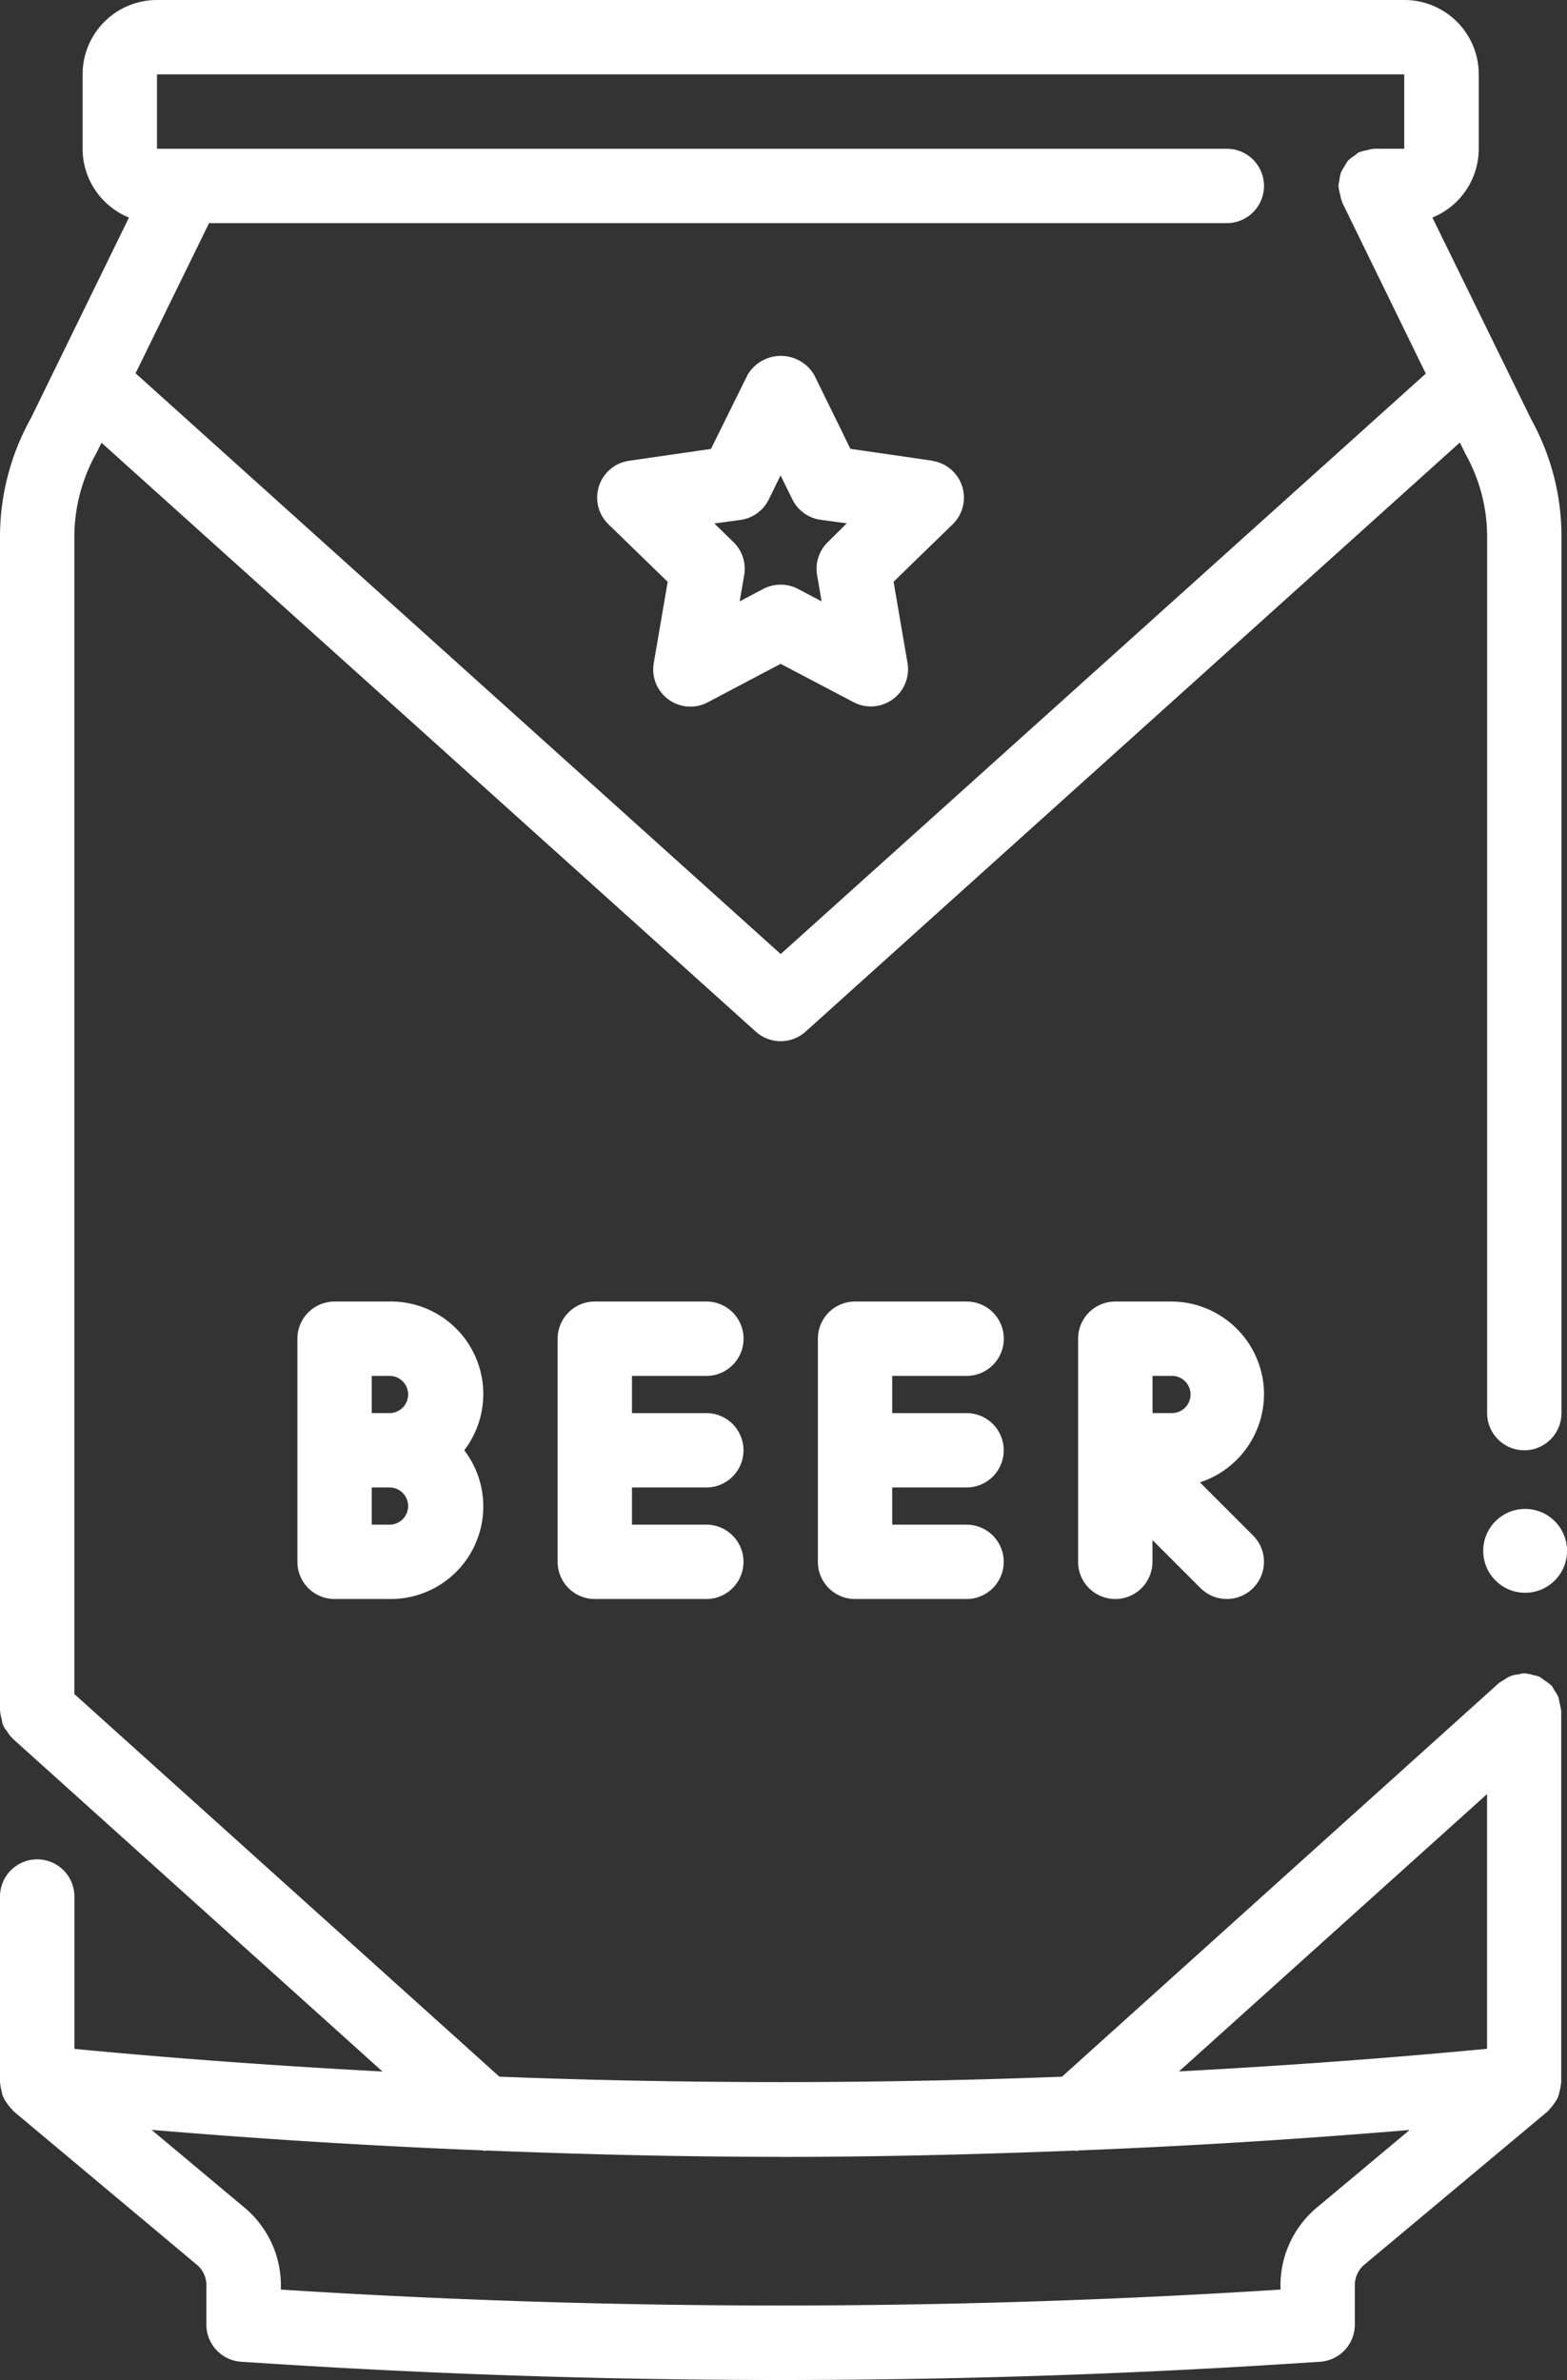
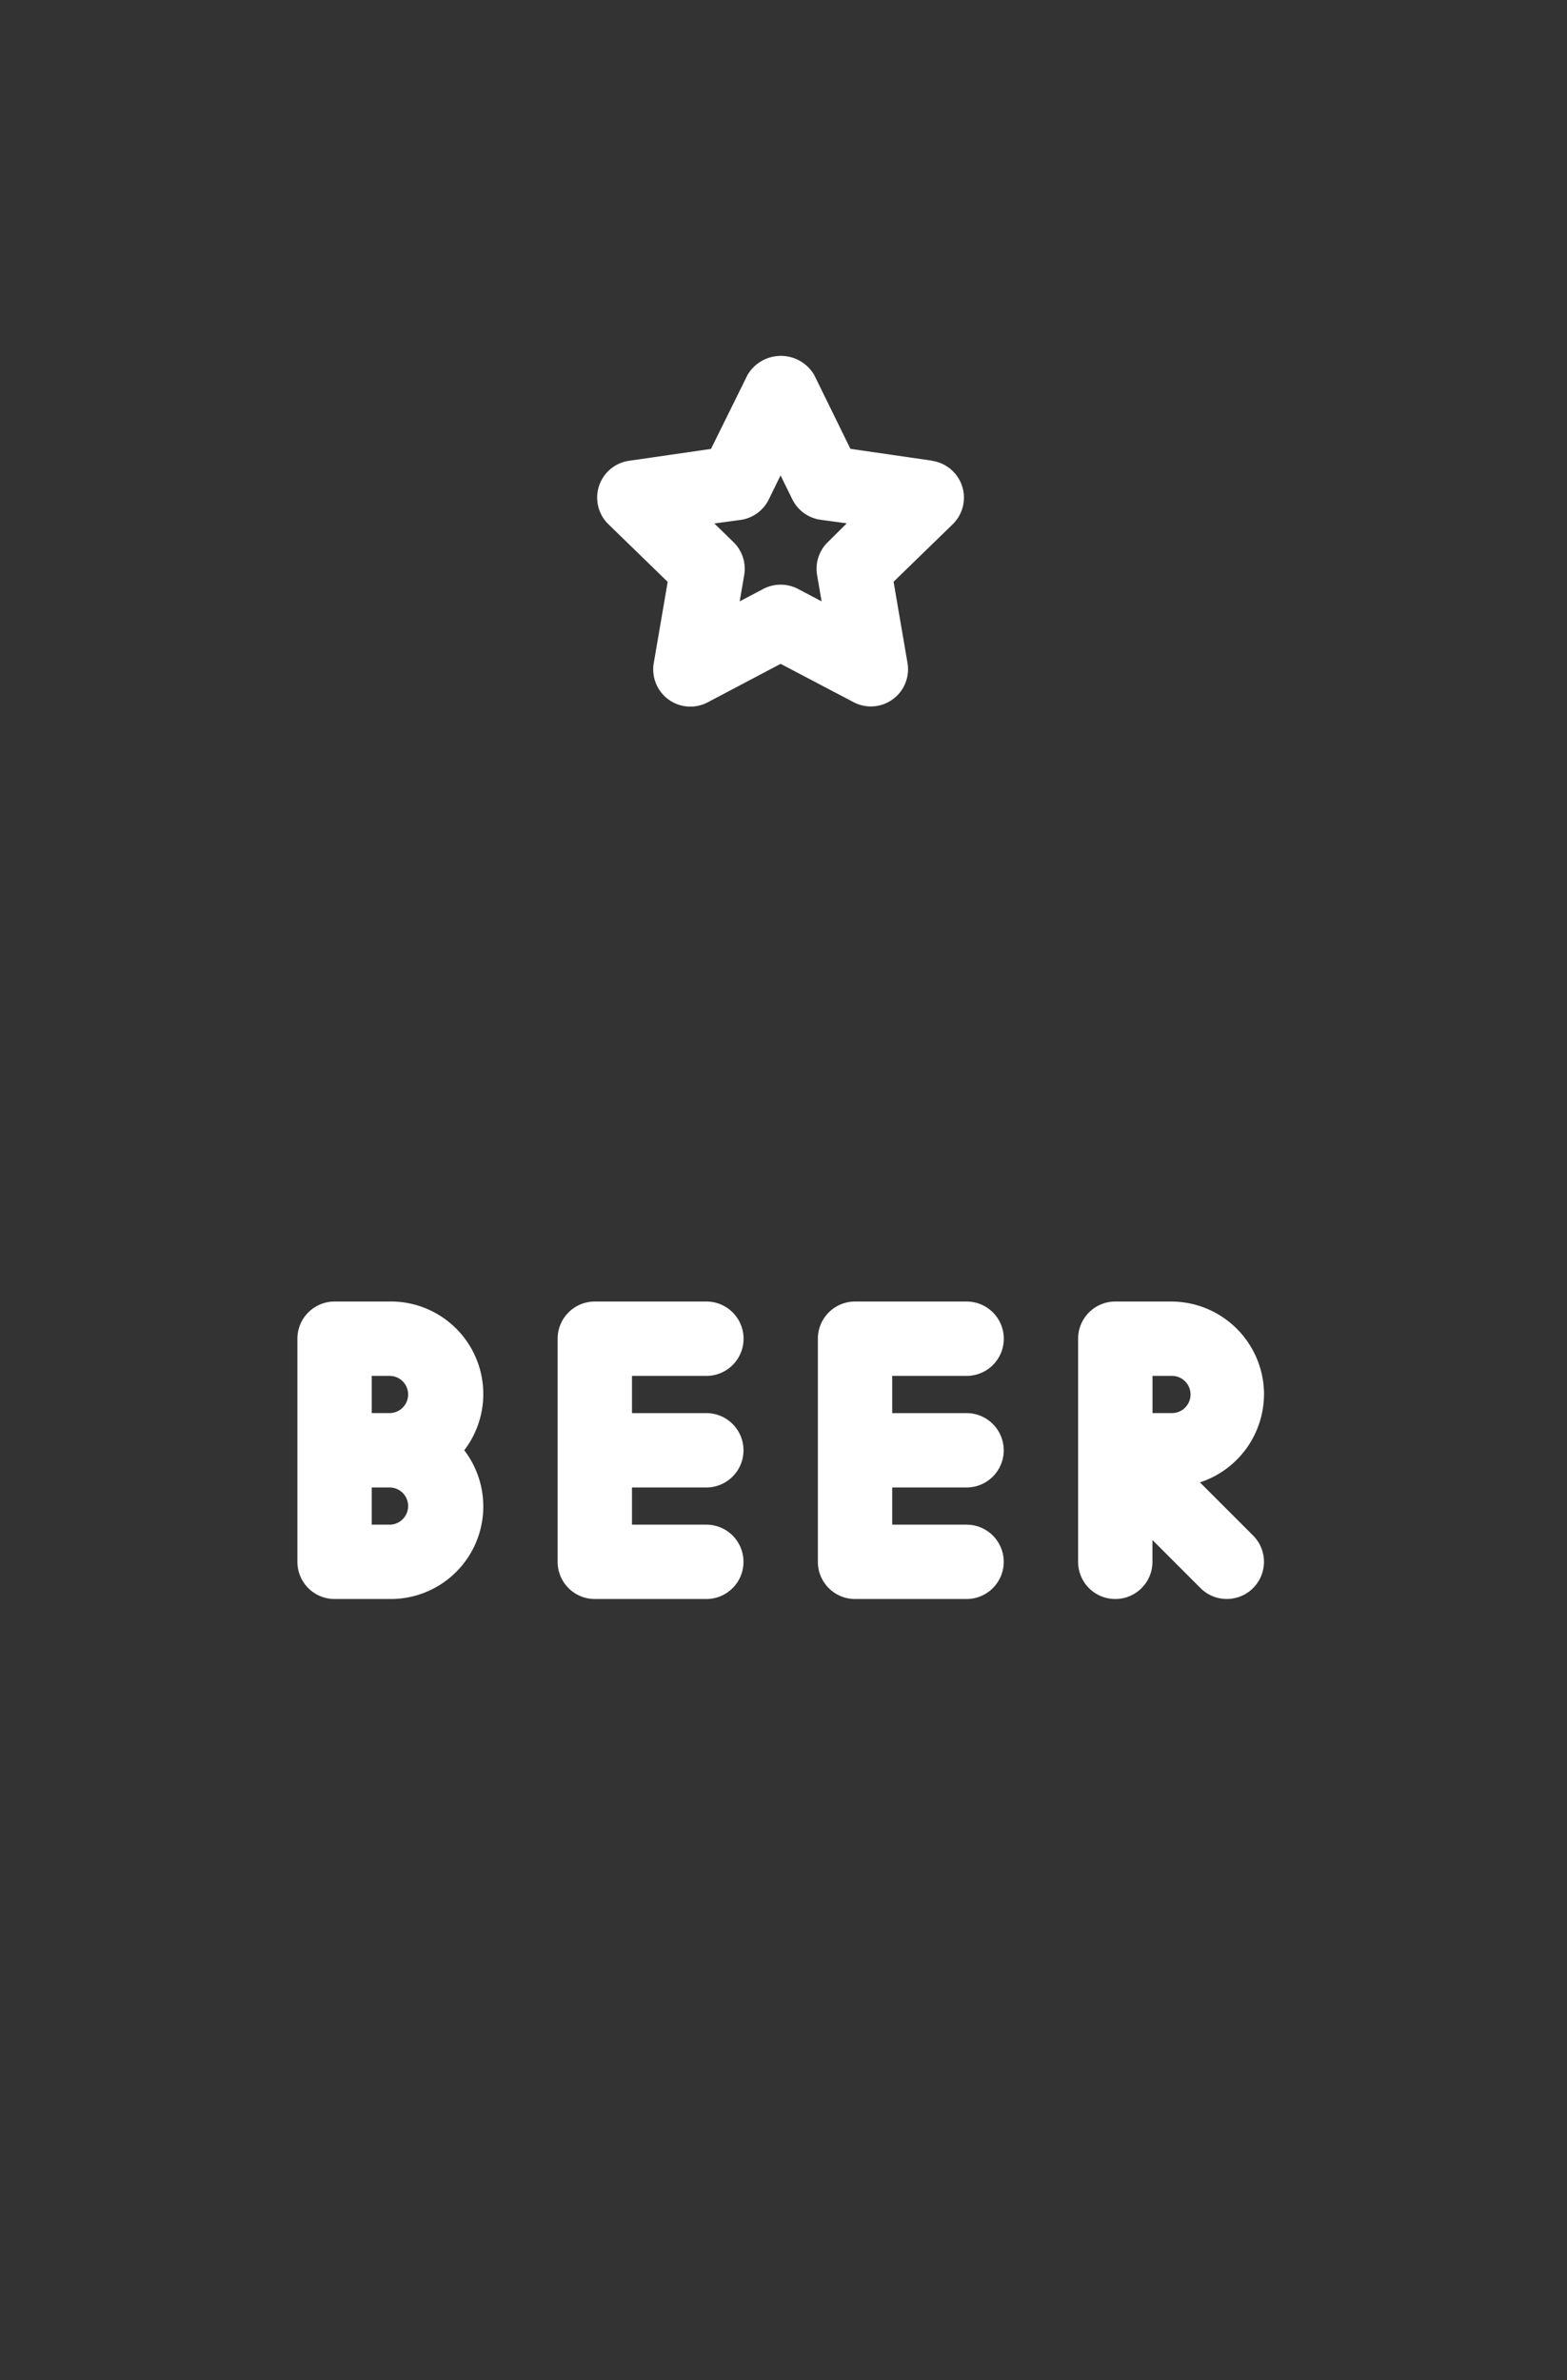
<svg xmlns="http://www.w3.org/2000/svg" width="43.632" height="66.251" viewBox="0 0 43.632 66.251">
  <rect x="0" y="0" width="43.632" height="66.251" fill="#333333" stroke="none" />
  <g id="_2" data-name="2" transform="translate(0)">
    <path id="Path_26" data-name="Path 26" d="M21.588,35.894H20.035A1.035,1.035,0,0,0,19,36.929V43.14a1.035,1.035,0,0,0,1.035,1.035h1.553a2.576,2.576,0,0,0,2.058-4.141,2.576,2.576,0,0,0-2.058-4.141Zm-.518,2.07h.518a.518.518,0,0,1,0,1.035H21.07Zm.518,4.141H21.07V41.07h.518a.518.518,0,0,1,0,1.035Zm8.8-4.141a1.035,1.035,0,1,0,0-2.07H27.281a1.035,1.035,0,0,0-1.035,1.035V43.14a1.035,1.035,0,0,0,1.035,1.035h3.105a1.035,1.035,0,0,0,0-2.07h-2.07V41.07h2.07a1.035,1.035,0,0,0,0-2.07h-2.07V37.964Zm7.246,0a1.035,1.035,0,0,0,0-2.07H34.527a1.035,1.035,0,0,0-1.035,1.035V43.14a1.035,1.035,0,0,0,1.035,1.035h3.105a1.035,1.035,0,0,0,0-2.07h-2.07V41.07h2.07a1.035,1.035,0,0,0,0-2.07h-2.07V37.964Zm8.281.518a2.588,2.588,0,0,0-2.588-2.588H41.773a1.035,1.035,0,0,0-1.035,1.035V43.14a1.035,1.035,0,1,0,2.07,0v-.607l1.338,1.338a1.035,1.035,0,1,0,1.464-1.464l-1.479-1.479A2.588,2.588,0,0,0,45.914,38.482Zm-3.105-.518h.518a.518.518,0,1,1,0,1.035h-.518ZM36.675,12.488l-2.277-.33L33.389,10.1a1.077,1.077,0,0,0-1.855,0l-1.018,2.06-2.277.33a1.035,1.035,0,0,0-.575,1.771l1.646,1.6-.388,2.264a1.035,1.035,0,0,0,1.5,1.091l2.033-1.073,2.033,1.068a1.035,1.035,0,0,0,1.5-1.091L35.6,15.858l1.646-1.6a1.035,1.035,0,0,0-.575-1.766ZM33.77,14.754a1.035,1.035,0,0,0-.3.916l.126.734-.658-.347a1.044,1.044,0,0,0-.965,0l-.658.347.126-.734a1.035,1.035,0,0,0-.3-.916l-.532-.518.736-.1a1.035,1.035,0,0,0,.779-.567l.329-.671.329.667a1.035,1.035,0,0,0,.779.567l.736.1Z" transform="translate(-10.719 0.336)" fill="#fff" />
-     <path id="Path_27" data-name="Path 27" d="M12.035,51.758A1.035,1.035,0,0,0,11,52.793v5.176c0,.017.008.03.008.047a1.011,1.011,0,0,0,.033.174.688.688,0,0,0,.142.339,1.045,1.045,0,0,0,.147.184c.017.014.024.036.04.051l5.077,4.25a.753.753,0,0,1,.3.566v1.128a1.035,1.035,0,0,0,.969,1.035l.837.054c4.706.3,9.443.454,14.182.454s9.476-.151,14.182-.454l.838-.054a1.035,1.035,0,0,0,.969-1.035V63.579a.757.757,0,0,1,.3-.567l5.077-4.244c.017-.014.024-.036.04-.051a1.016,1.016,0,0,0,.147-.185.94.94,0,0,0,.083-.132.991.991,0,0,0,.059-.207,1.118,1.118,0,0,0,.033-.174c0-.016.008-.03.008-.047V47.617l-.075-.367a.956.956,0,0,0-.118-.2.888.888,0,0,0-.073-.124c-.006-.006-.014-.009-.021-.016a1.01,1.01,0,0,0-.188-.14.961.961,0,0,0-.141-.1,1.093,1.093,0,0,0-.157-.039,1.036,1.036,0,0,0-.236-.048c-.009,0-.017-.005-.026-.005a.984.984,0,0,0-.146.029,1.023,1.023,0,0,0-.223.046.982.982,0,0,0-.2.117,1.022,1.022,0,0,0-.125.075L40.57,57.808q-7.828.3-15.664,0L13.07,47.156V14.924a4.774,4.774,0,0,1,.621-2.324l.135-.276L32.045,28.718a1.035,1.035,0,0,0,1.385,0l18.219-16.4.159.325a4.712,4.712,0,0,1,.6,2.277V39.336a1.035,1.035,0,1,0,2.07,0V14.924a6.713,6.713,0,0,0-.834-3.234L50.884,6.056a2.07,2.07,0,0,0,1.291-1.915V2.07A2.07,2.07,0,0,0,50.1,0H15.371A2.07,2.07,0,0,0,13.3,2.07v2.07a2.07,2.07,0,0,0,1.291,1.916l-2.733,5.59A6.774,6.774,0,0,0,11,14.924V47.617c0,.009.005.018.005.028a1.01,1.01,0,0,0,.045.218.5.5,0,0,0,.134.311,1.022,1.022,0,0,0,.144.194c.006.006.009.014.016.021l10.306,9.275c-2.864-.154-5.726-.357-8.578-.63v-4.24A1.035,1.035,0,0,0,12.035,51.758ZM15.371,2.07H50.1v2.07h-.83a1.009,1.009,0,0,0-.207.041,1.048,1.048,0,0,0-.2.052.036.036,0,0,0-.026.007.964.964,0,0,0-.115.088,1.072,1.072,0,0,0-.184.141.973.973,0,0,0-.1.159,1.013,1.013,0,0,0-.1.175,1.082,1.082,0,0,0-.043.216,1.04,1.04,0,0,0-.027.155c0,.009.005.018.005.028a1.075,1.075,0,0,0,.041.207,1.027,1.027,0,0,0,.052.2.037.037,0,0,0,.007.027L50.7,10.4,32.738,26.557,14.775,10.391l2.046-4.18H45.16a1.035,1.035,0,0,0,0-2.07H15.371ZM52.406,49.941v7.09c-2.852.273-5.714.476-8.578.63Zm-19.668,10.1c2.731,0,5.461-.069,8.19-.176.016,0,.03.009.046.009s.051-.012.078-.014q4.609-.183,9.2-.57L47.7,61.423a2.825,2.825,0,0,0-1.046,2.155v.156a218.67,218.67,0,0,1-27.833,0v-.155a2.824,2.824,0,0,0-1.046-2.154l-2.554-2.137q4.591.386,9.2.57c.027,0,.052.014.078.014s.03-.009.046-.009C27.277,59.971,30.006,60.039,32.738,60.039Z" transform="translate(-11)" fill="#fff" />
-     <circle id="Ellipse_3" data-name="Ellipse 3" cx="1.167" cy="1.167" r="1.167" transform="translate(41.299 42.003)" fill="#fff" />
  </g>
</svg>